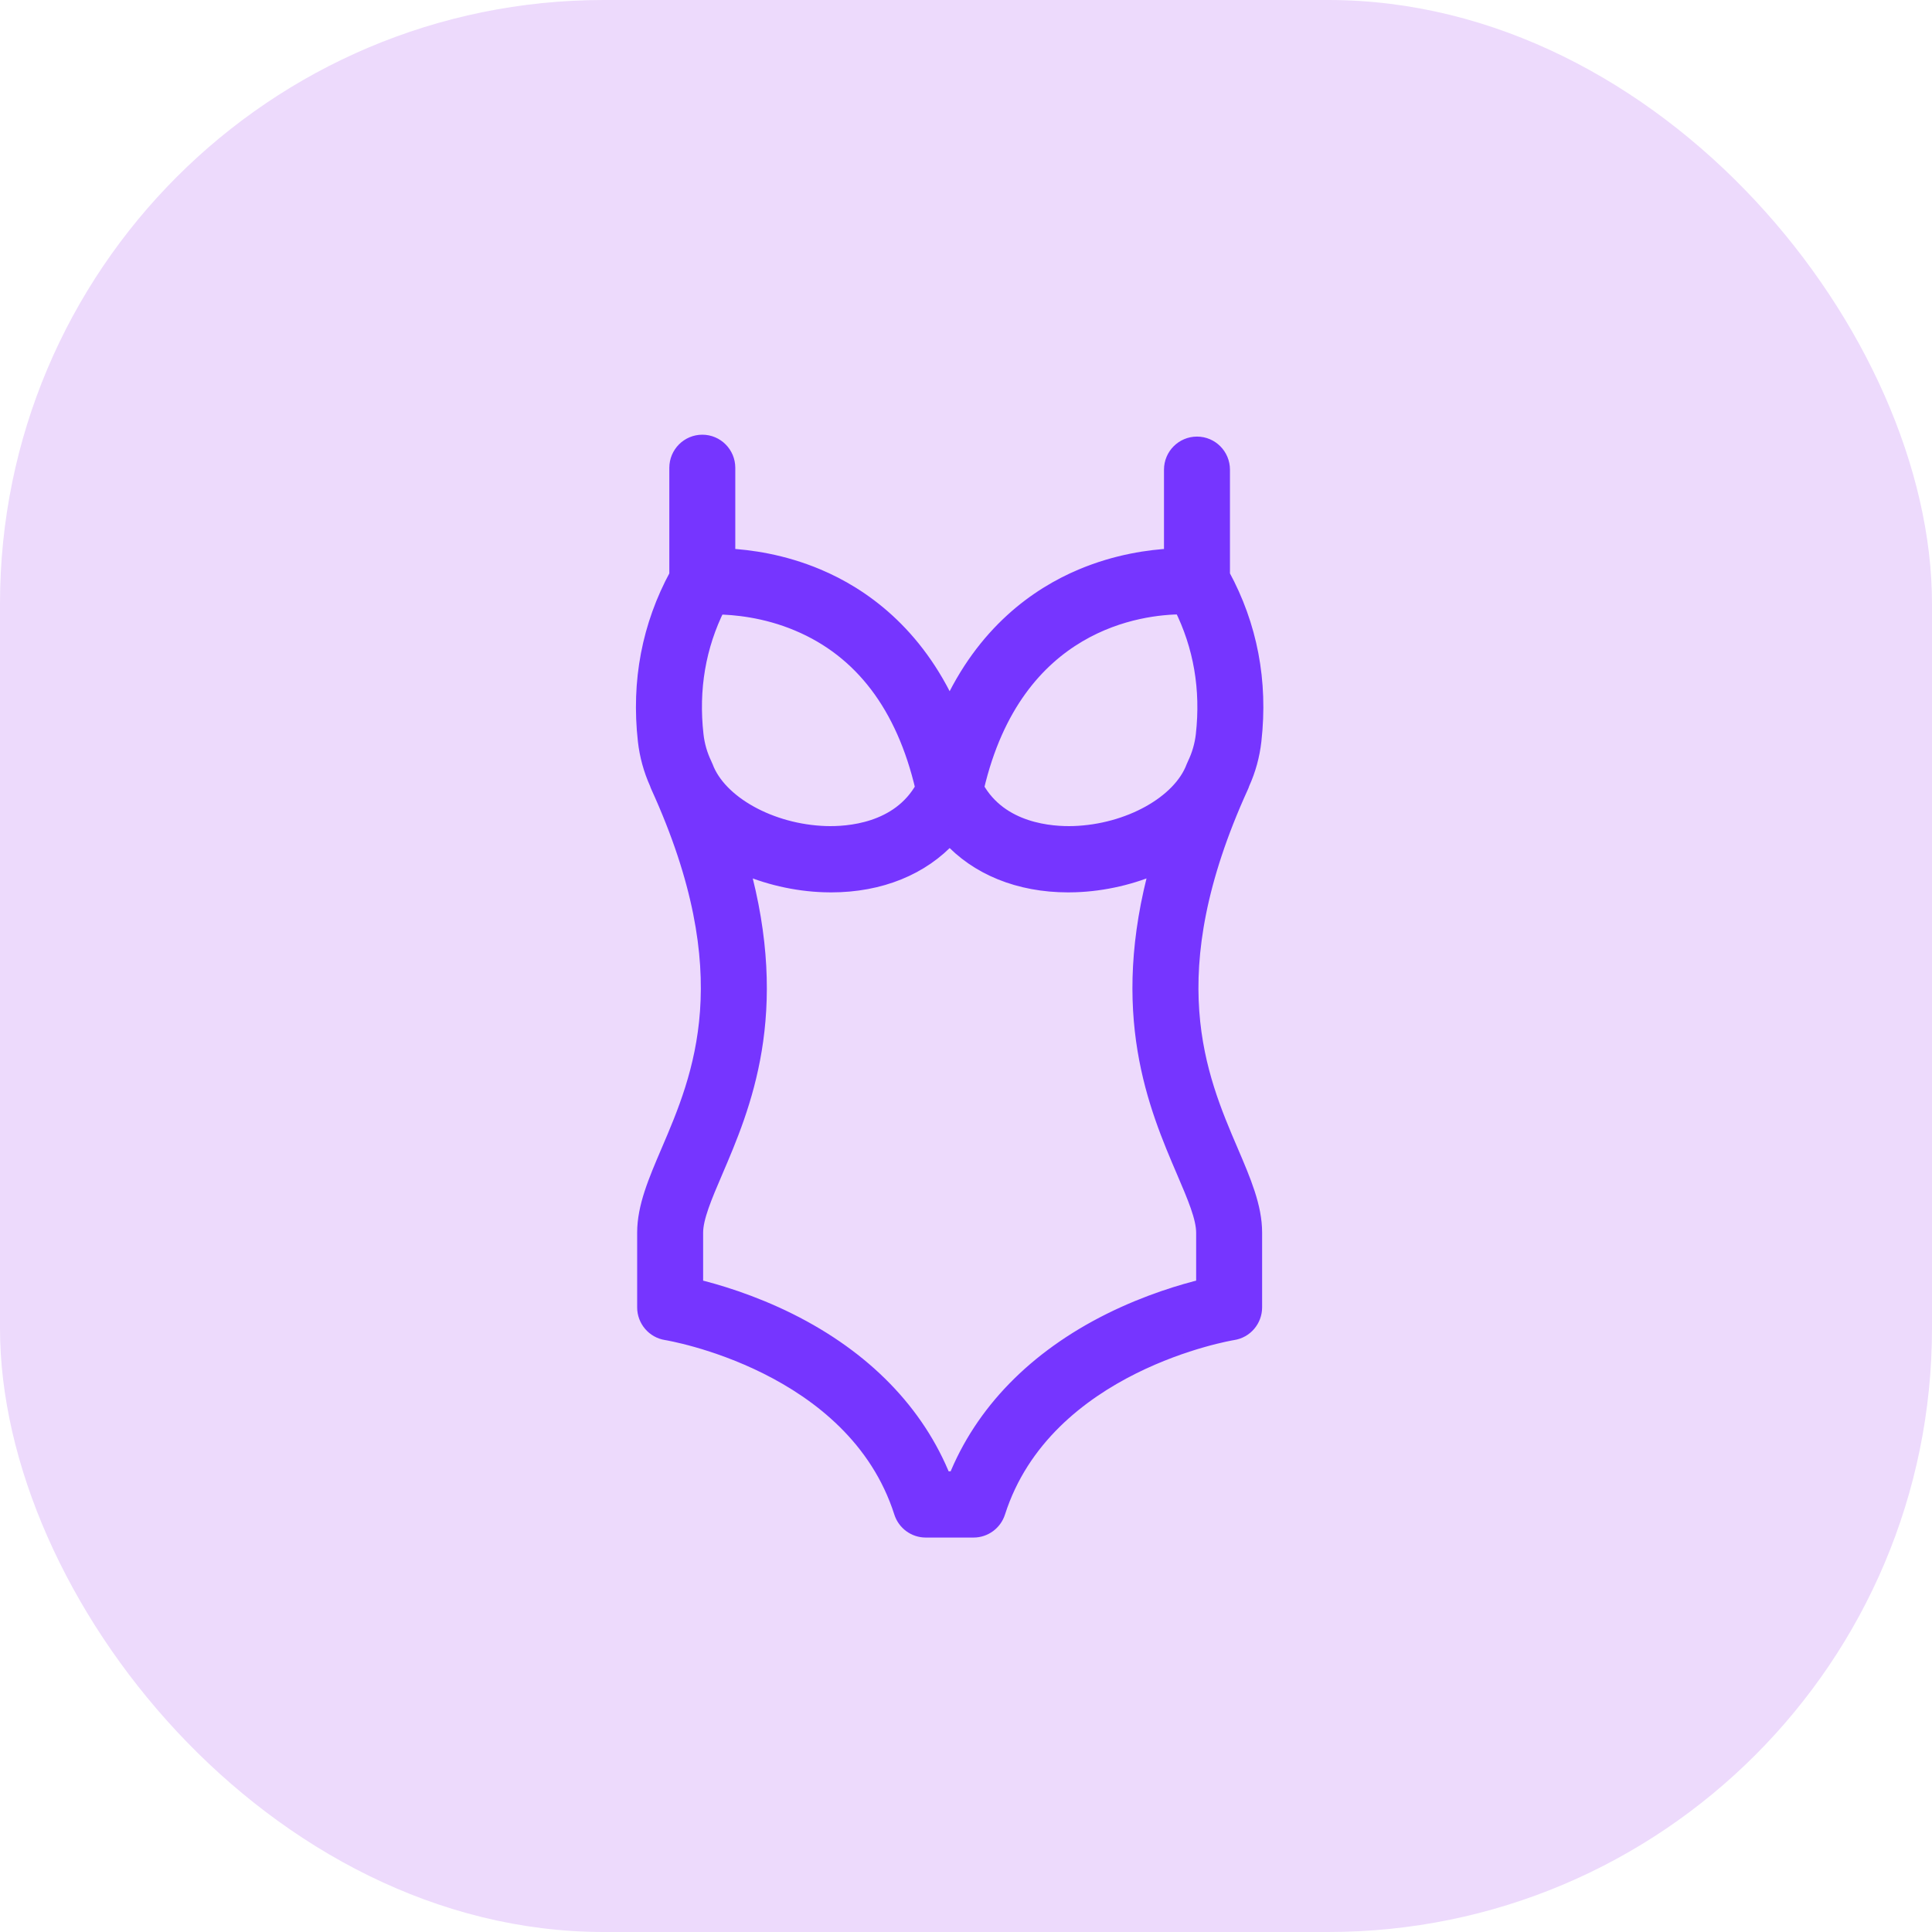
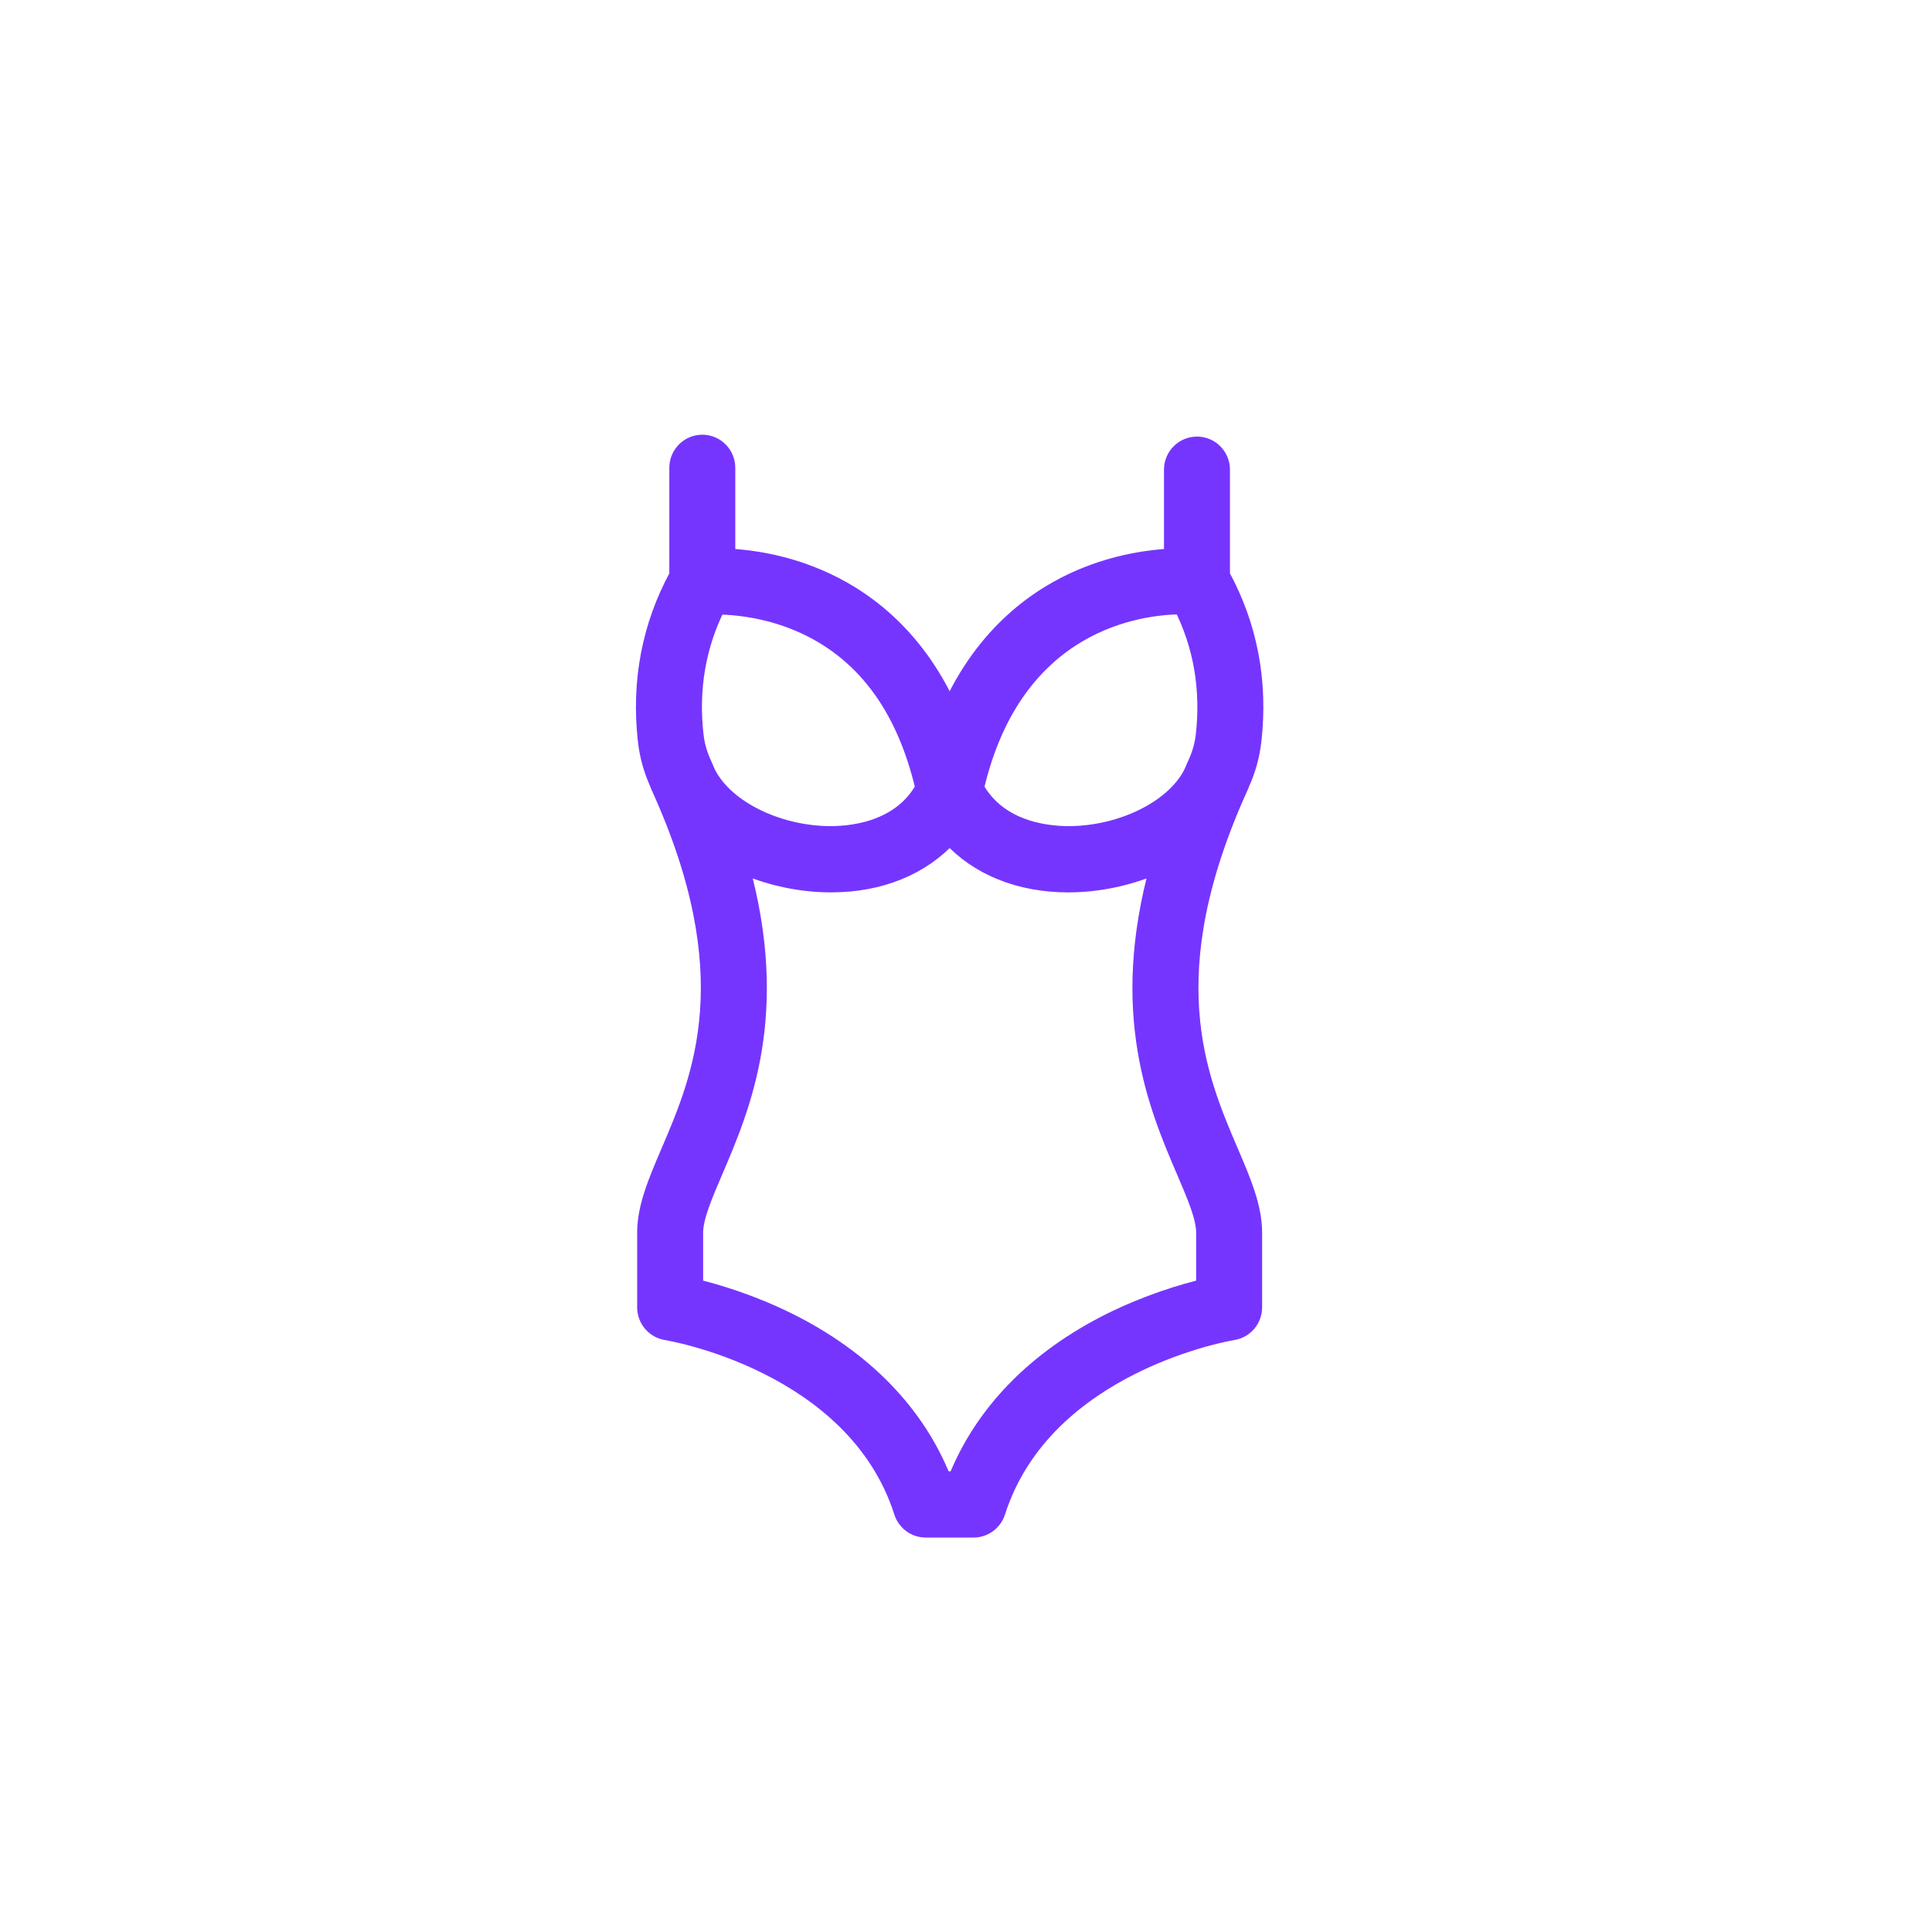
<svg xmlns="http://www.w3.org/2000/svg" width="48" height="48" viewBox="0 0 48 48" fill="none">
-   <rect width="48" height="48" rx="15" fill="#EDDAFC" />
  <path d="M30.82 19.534C30.832 19.509 30.842 19.483 30.85 19.456C31.002 19.121 31.099 18.766 31.14 18.4C31.305 16.93 31.041 15.551 30.358 14.295V11.669C30.358 11.325 30.081 11.047 29.739 11.047C29.397 11.047 29.119 11.325 29.119 11.669V13.827C28.57 13.854 27.751 13.965 26.878 14.333C25.789 14.791 24.453 15.727 23.594 17.632C22.734 15.727 21.398 14.791 20.31 14.333C19.437 13.965 18.617 13.854 18.068 13.827V11.623C18.068 11.279 17.791 11 17.449 11C17.107 11 16.829 11.279 16.829 11.623V14.295C16.147 15.551 15.883 16.93 16.047 18.4C16.088 18.766 16.186 19.121 16.337 19.456C16.345 19.483 16.355 19.509 16.367 19.534C18.501 24.218 17.413 26.759 16.619 28.613C16.303 29.352 16.03 29.989 16.03 30.626V32.48C16.03 32.788 16.253 33.049 16.555 33.096C16.602 33.103 21.227 33.867 22.41 37.568C22.492 37.825 22.73 38 23 38H24.188C24.457 38 24.695 37.825 24.778 37.568C25.961 33.867 30.586 33.103 30.631 33.096C30.934 33.05 31.157 32.788 31.157 32.48V30.625C31.157 29.989 30.885 29.351 30.569 28.613C29.774 26.759 28.686 24.218 30.82 19.534ZM29.361 15.063C29.852 16.044 30.037 17.118 29.909 18.261C29.88 18.519 29.807 18.768 29.693 19.003C29.684 19.02 29.677 19.038 29.67 19.056L29.669 19.058C29.332 19.963 28.043 20.679 26.671 20.723C26.13 20.74 24.851 20.658 24.247 19.576C25.217 15.423 28.351 15.067 29.361 15.063ZM17.518 19.058L17.517 19.056C17.511 19.038 17.503 19.02 17.494 19.003C17.38 18.768 17.308 18.519 17.279 18.26C17.151 17.12 17.334 16.047 17.824 15.066C18.237 15.072 19.009 15.135 19.831 15.482C21.418 16.15 22.463 17.527 22.941 19.576C22.336 20.658 21.058 20.74 20.516 20.723C19.144 20.679 17.855 19.963 17.518 19.058ZM27.582 32.823C25.727 33.748 24.412 35.1 23.753 36.754H23.434C22.776 35.1 21.461 33.748 19.605 32.823C18.666 32.356 17.798 32.101 17.269 31.973V30.625C17.269 30.245 17.495 29.717 17.757 29.106C18.45 27.488 19.436 25.184 18.408 21.49C19.048 21.777 19.767 21.945 20.476 21.968C20.534 21.97 20.591 21.971 20.648 21.971C21.867 21.971 22.905 21.543 23.594 20.782C24.282 21.543 25.32 21.971 26.539 21.971C26.596 21.971 26.654 21.97 26.711 21.968C27.42 21.945 28.139 21.777 28.779 21.49C27.751 25.184 28.737 27.488 29.43 29.106C29.692 29.717 29.918 30.245 29.918 30.625V31.973C29.389 32.101 28.521 32.356 27.582 32.823Z" fill="#7635FF" stroke="#7635FF" stroke-width="0.4" />
</svg>